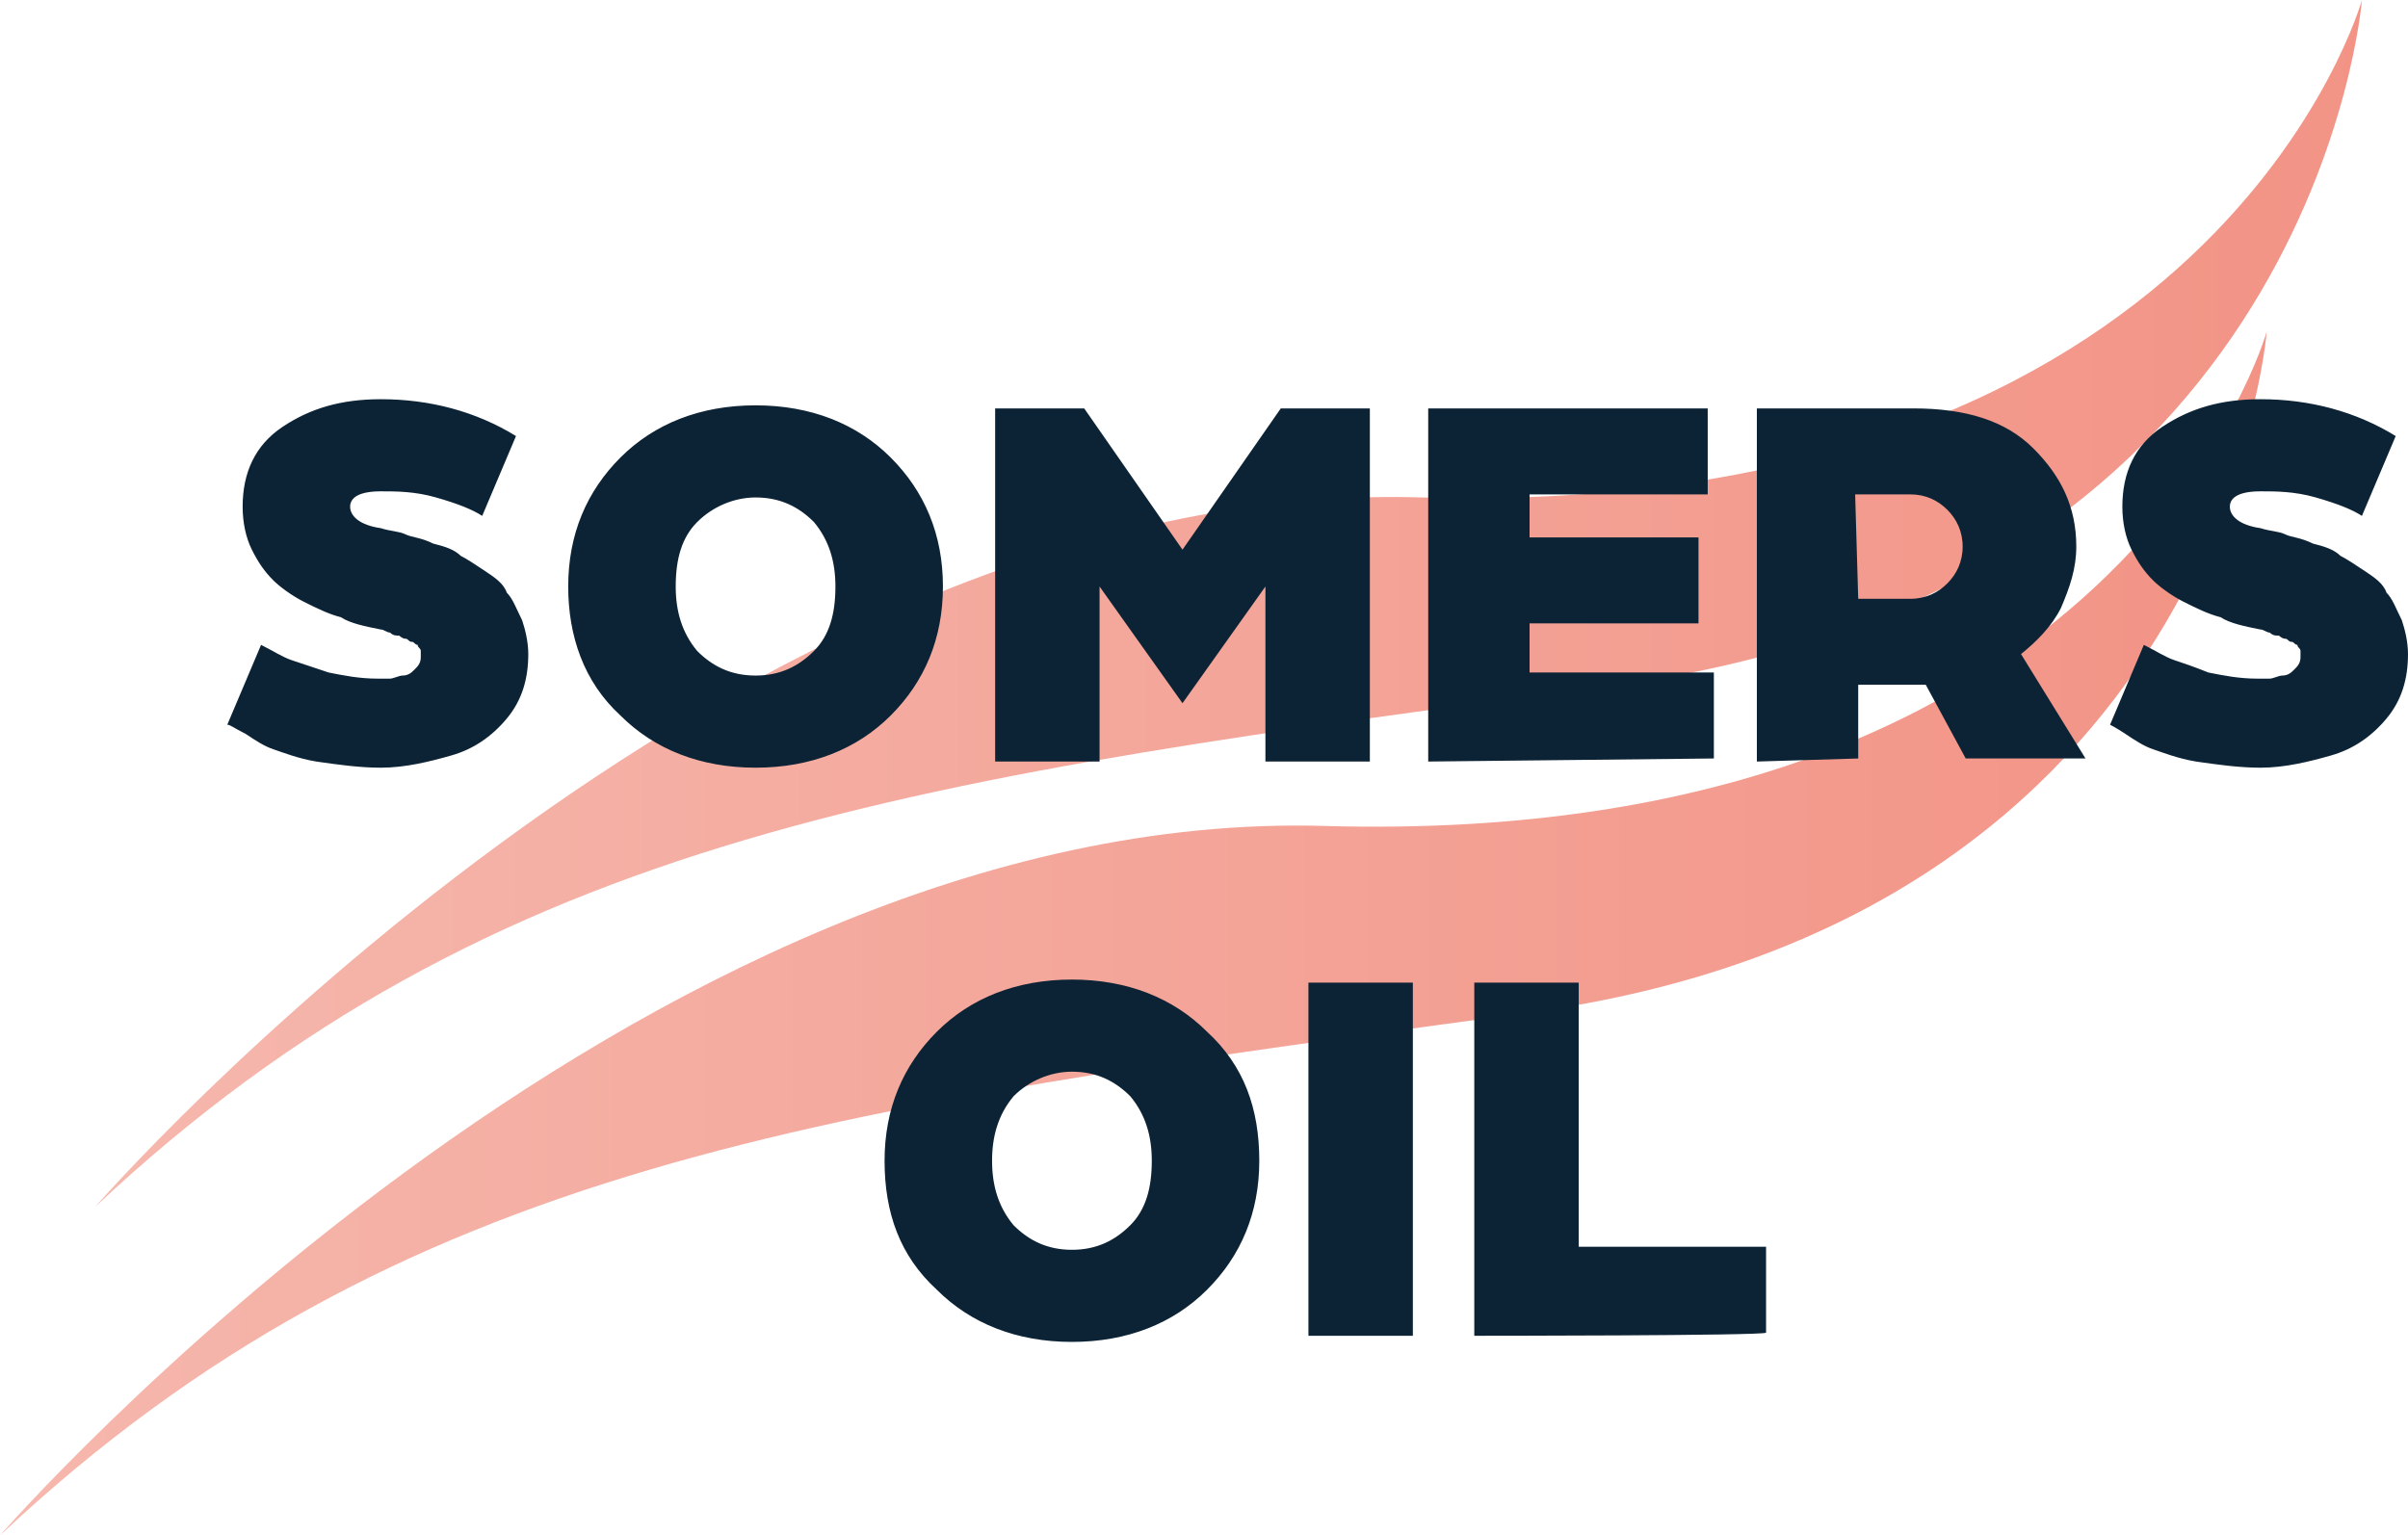
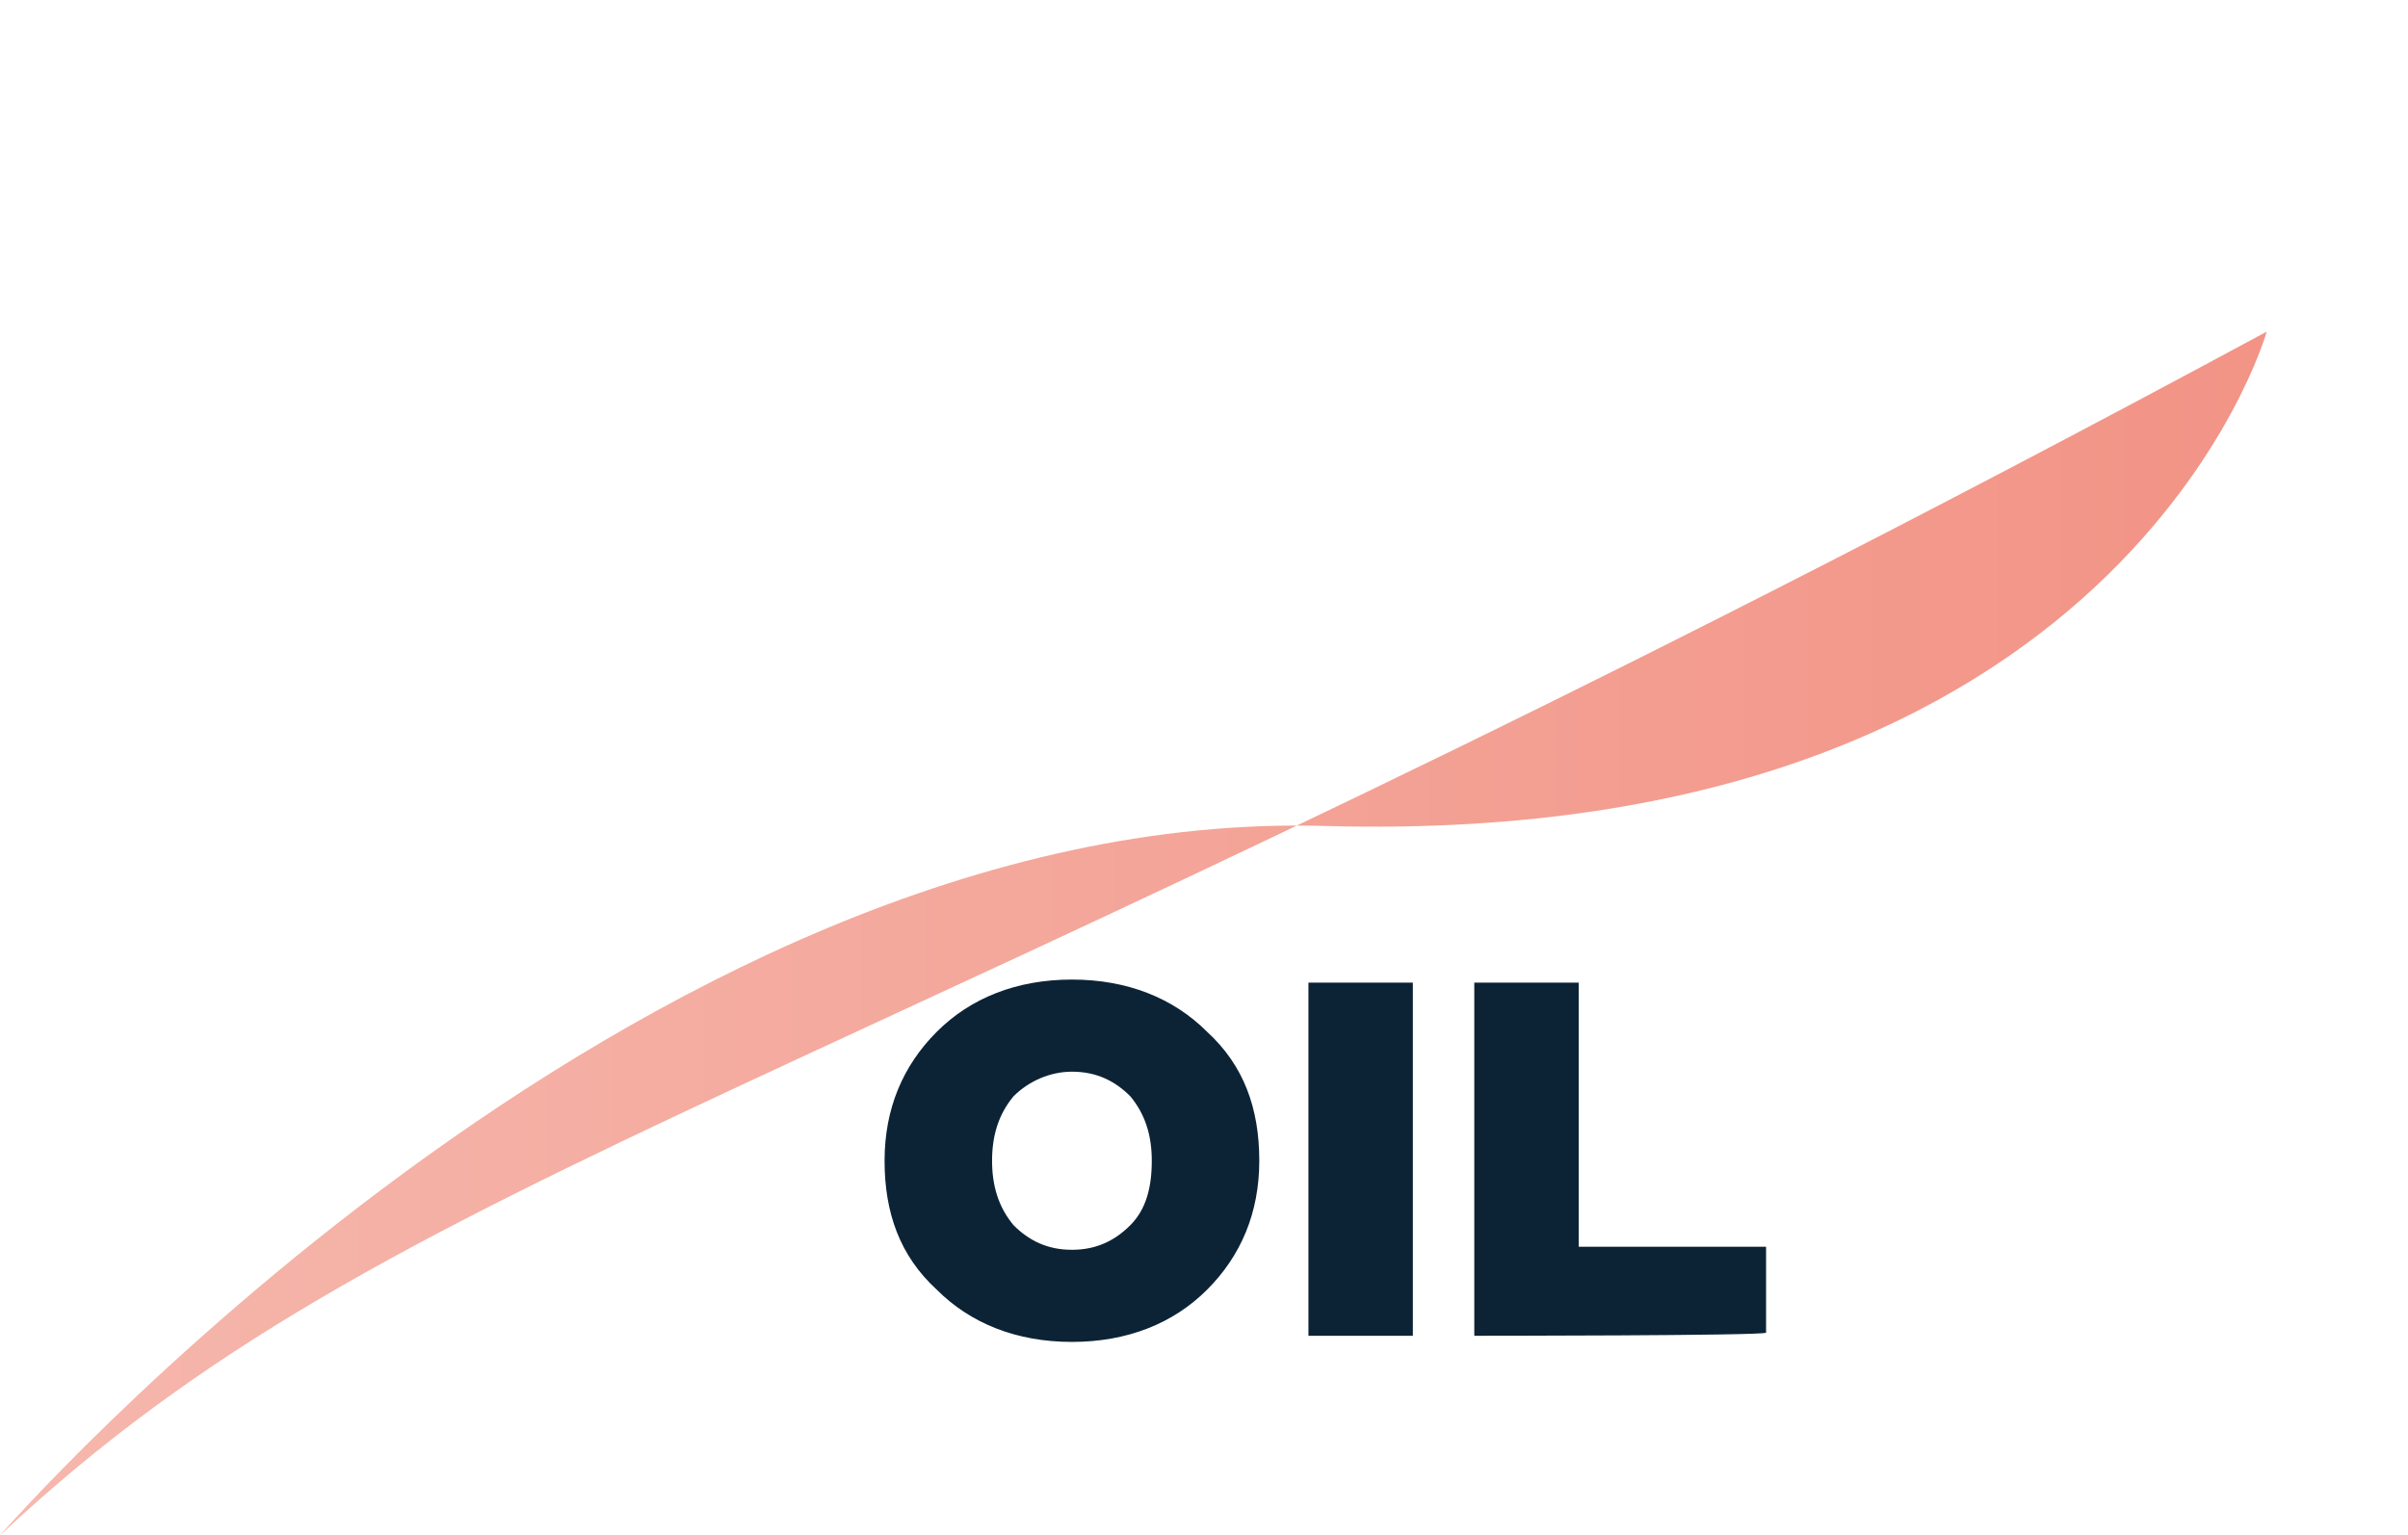
<svg xmlns="http://www.w3.org/2000/svg" xml:space="preserve" id="Слой_1" x="0" y="0" style="enable-background:new 0 0 78.4 50" version="1.1" viewBox="0 0 78.4 50">
  <style type="text/css">.st0,.st1{opacity:.62;fill:url(#SVGID_1_);enable-background:new}.st1{fill:url(#SVGID_2_)}.st2{fill:#0c2335}</style>
  <g id="_x31_3351">
    <g>
      <linearGradient id="SVGID_1_" x1="3.08" x2="76.892" y1="32.492" y2="32.492" gradientTransform="matrix(1 0 0 -1 0 52.125)" gradientUnits="userSpaceOnUse">
        <stop offset="0" style="stop-color:#f08b7a" />
        <stop offset="1" style="stop-color:#ea513b" />
      </linearGradient>
-       <path d="M3.1 39.3s20.7-23.8 43.2-23.1C72.2 16.9 76.9 0 76.9 0s-1.5 19.2-24.2 22.3c-22.7 3-36.6 4.8-49.6 17z" class="st0" />
      <linearGradient id="SVGID_2_" x1="0" x2="73.812" y1="21.758" y2="21.758" gradientTransform="matrix(1 0 0 -1 0 52.125)" gradientUnits="userSpaceOnUse">
        <stop offset="0" style="stop-color:#f08b7a" />
        <stop offset="1" style="stop-color:#ea513b" />
      </linearGradient>
-       <path d="M0 50s20.7-23.8 43.2-23.1c25.9.7 30.6-16.1 30.6-16.1S72.3 30 49.6 33C26.9 36.1 13 37.8 0 50z" class="st1" />
+       <path d="M0 50s20.7-23.8 43.2-23.1c25.9.7 30.6-16.1 30.6-16.1C26.9 36.1 13 37.8 0 50z" class="st1" />
      <g>
-         <path d="M7.4 23.6 8.5 21c.4.2.7.4 1 .5l1.2.4c.5.1 1 .2 1.6.2h.4c.1 0 .3-.1.4-.1.2 0 .3-.1.4-.2.1-.1.2-.2.2-.4v-.2c0-.1-.1-.1-.1-.2-.1 0-.1-.1-.2-.1s-.1-.1-.2-.1-.2-.1-.2-.1c-.1 0-.2 0-.3-.1-.1 0-.2-.1-.3-.1-.5-.1-1-.2-1.3-.4-.4-.1-.8-.3-1.2-.5-.4-.2-.8-.5-1-.7-.3-.3-.5-.6-.7-1-.2-.4-.3-.9-.3-1.4 0-1.1.4-2 1.3-2.6.9-.6 1.9-.9 3.2-.9 1.6 0 3.1.4 4.4 1.2l-1.1 2.6c-.3-.2-.8-.4-1.5-.6-.7-.2-1.3-.2-1.8-.2-.7 0-1 .2-1 .5s.3.6 1 .7c.3.1.6.1.8.2.2.1.5.1.9.3.4.1.7.2.9.4.2.1.5.3.8.5.3.2.6.4.7.7.2.2.3.5.5.9.1.3.2.7.2 1.1 0 .8-.2 1.5-.7 2.1-.5.6-1.1 1-1.8 1.2-.7.2-1.5.4-2.3.4-.7 0-1.4-.1-2.1-.2-.6-.1-1.1-.3-1.4-.4-.3-.1-.6-.3-.9-.5-.4-.2-.5-.3-.6-.3zM18.5 19.1c0-1.7.6-3.1 1.7-4.2s2.6-1.7 4.4-1.7 3.3.6 4.4 1.7c1.1 1.1 1.7 2.5 1.7 4.2 0 1.7-.6 3.1-1.7 4.2S26.4 25 24.6 25c-1.8 0-3.3-.6-4.4-1.7-1.2-1.1-1.7-2.6-1.7-4.2zm3.5 0c0 .8.2 1.5.7 2.1.5.5 1.1.8 1.9.8.8 0 1.4-.3 1.9-.8s.7-1.2.7-2.1c0-.8-.2-1.5-.7-2.1-.5-.5-1.1-.8-1.9-.8-.7 0-1.4.3-1.9.8s-.7 1.2-.7 2.1zM32.4 24.8V13.3h2.9l3.2 4.6 3.2-4.6h2.9v11.5h-3.4v-5.7l-2.7 3.8-2.7-3.8v5.7h-3.4zM46.5 24.8V13.3h9.1v2.8h-5.8v1.4h5.5v2.8h-5.5v1.6h6v2.8l-9.3.1zM57.2 24.8V13.3h5.1c1.7 0 3 .4 3.9 1.3s1.4 1.9 1.4 3.2c0 .7-.2 1.3-.5 2-.3.6-.8 1.1-1.3 1.5l2.1 3.4H64l-1.3-2.4h-2.2v2.4l-3.3.1zm3.3-5.3h1.7c.5 0 .9-.2 1.2-.5.3-.3.5-.7.5-1.2s-.2-.9-.5-1.2c-.3-.3-.7-.5-1.2-.5h-1.8l.1 3.4zM68.7 23.6l1.1-2.6c.4.2.7.4 1 .5.3.1.6.2 1.1.4.5.1 1 .2 1.6.2h.4c.1 0 .3-.1.4-.1.2 0 .3-.1.4-.2.1-.1.2-.2.2-.4v-.2c0-.1-.1-.1-.1-.2-.1 0-.1-.1-.2-.1s-.1-.1-.2-.1-.2-.1-.2-.1c-.1 0-.2 0-.3-.1-.1 0-.2-.1-.3-.1-.5-.1-1-.2-1.3-.4-.4-.1-.8-.3-1.2-.5-.4-.2-.8-.5-1-.7-.3-.3-.5-.6-.7-1-.2-.4-.3-.9-.3-1.4 0-1.1.4-2 1.3-2.6.9-.6 1.9-.9 3.2-.9 1.6 0 3.1.4 4.4 1.2l-1.1 2.6c-.3-.2-.8-.4-1.5-.6-.7-.2-1.3-.2-1.8-.2-.7 0-1 .2-1 .5s.3.6 1 .7c.3.1.6.1.8.2.2.1.5.1.9.3.4.1.7.2.9.4.2.1.5.3.8.5.3.2.6.4.7.7.2.2.3.5.5.9.1.3.2.7.2 1.1 0 .8-.2 1.5-.7 2.1-.5.6-1.1 1-1.8 1.2-.7.2-1.5.4-2.3.4-.7 0-1.4-.1-2.1-.2-.6-.1-1.1-.3-1.4-.4-.3-.1-.6-.3-.9-.5-.3-.2-.5-.3-.5-.3z" class="st2" />
-       </g>
+         </g>
      <g>
        <path d="M28.8 37.8c0-1.7.6-3.1 1.7-4.2s2.6-1.7 4.4-1.7 3.3.6 4.4 1.7c1.2 1.1 1.7 2.5 1.7 4.2 0 1.7-.6 3.1-1.7 4.2s-2.6 1.7-4.4 1.7c-1.8 0-3.3-.6-4.4-1.7-1.2-1.1-1.7-2.5-1.7-4.2zm3.5 0c0 .8.2 1.5.7 2.1.5.5 1.1.8 1.9.8.8 0 1.4-.3 1.9-.8s.7-1.2.7-2.1c0-.8-.2-1.5-.7-2.1-.5-.5-1.1-.8-1.9-.8-.7 0-1.4.3-1.9.8-.5.6-.7 1.3-.7 2.1zM42.6 43.5V32H46v11.5h-3.4zM48 43.5V32h3.4v8.6h6.1v2.8c-.1.1-9.5.1-9.5.1z" class="st2" />
      </g>
    </g>
  </g>
</svg>